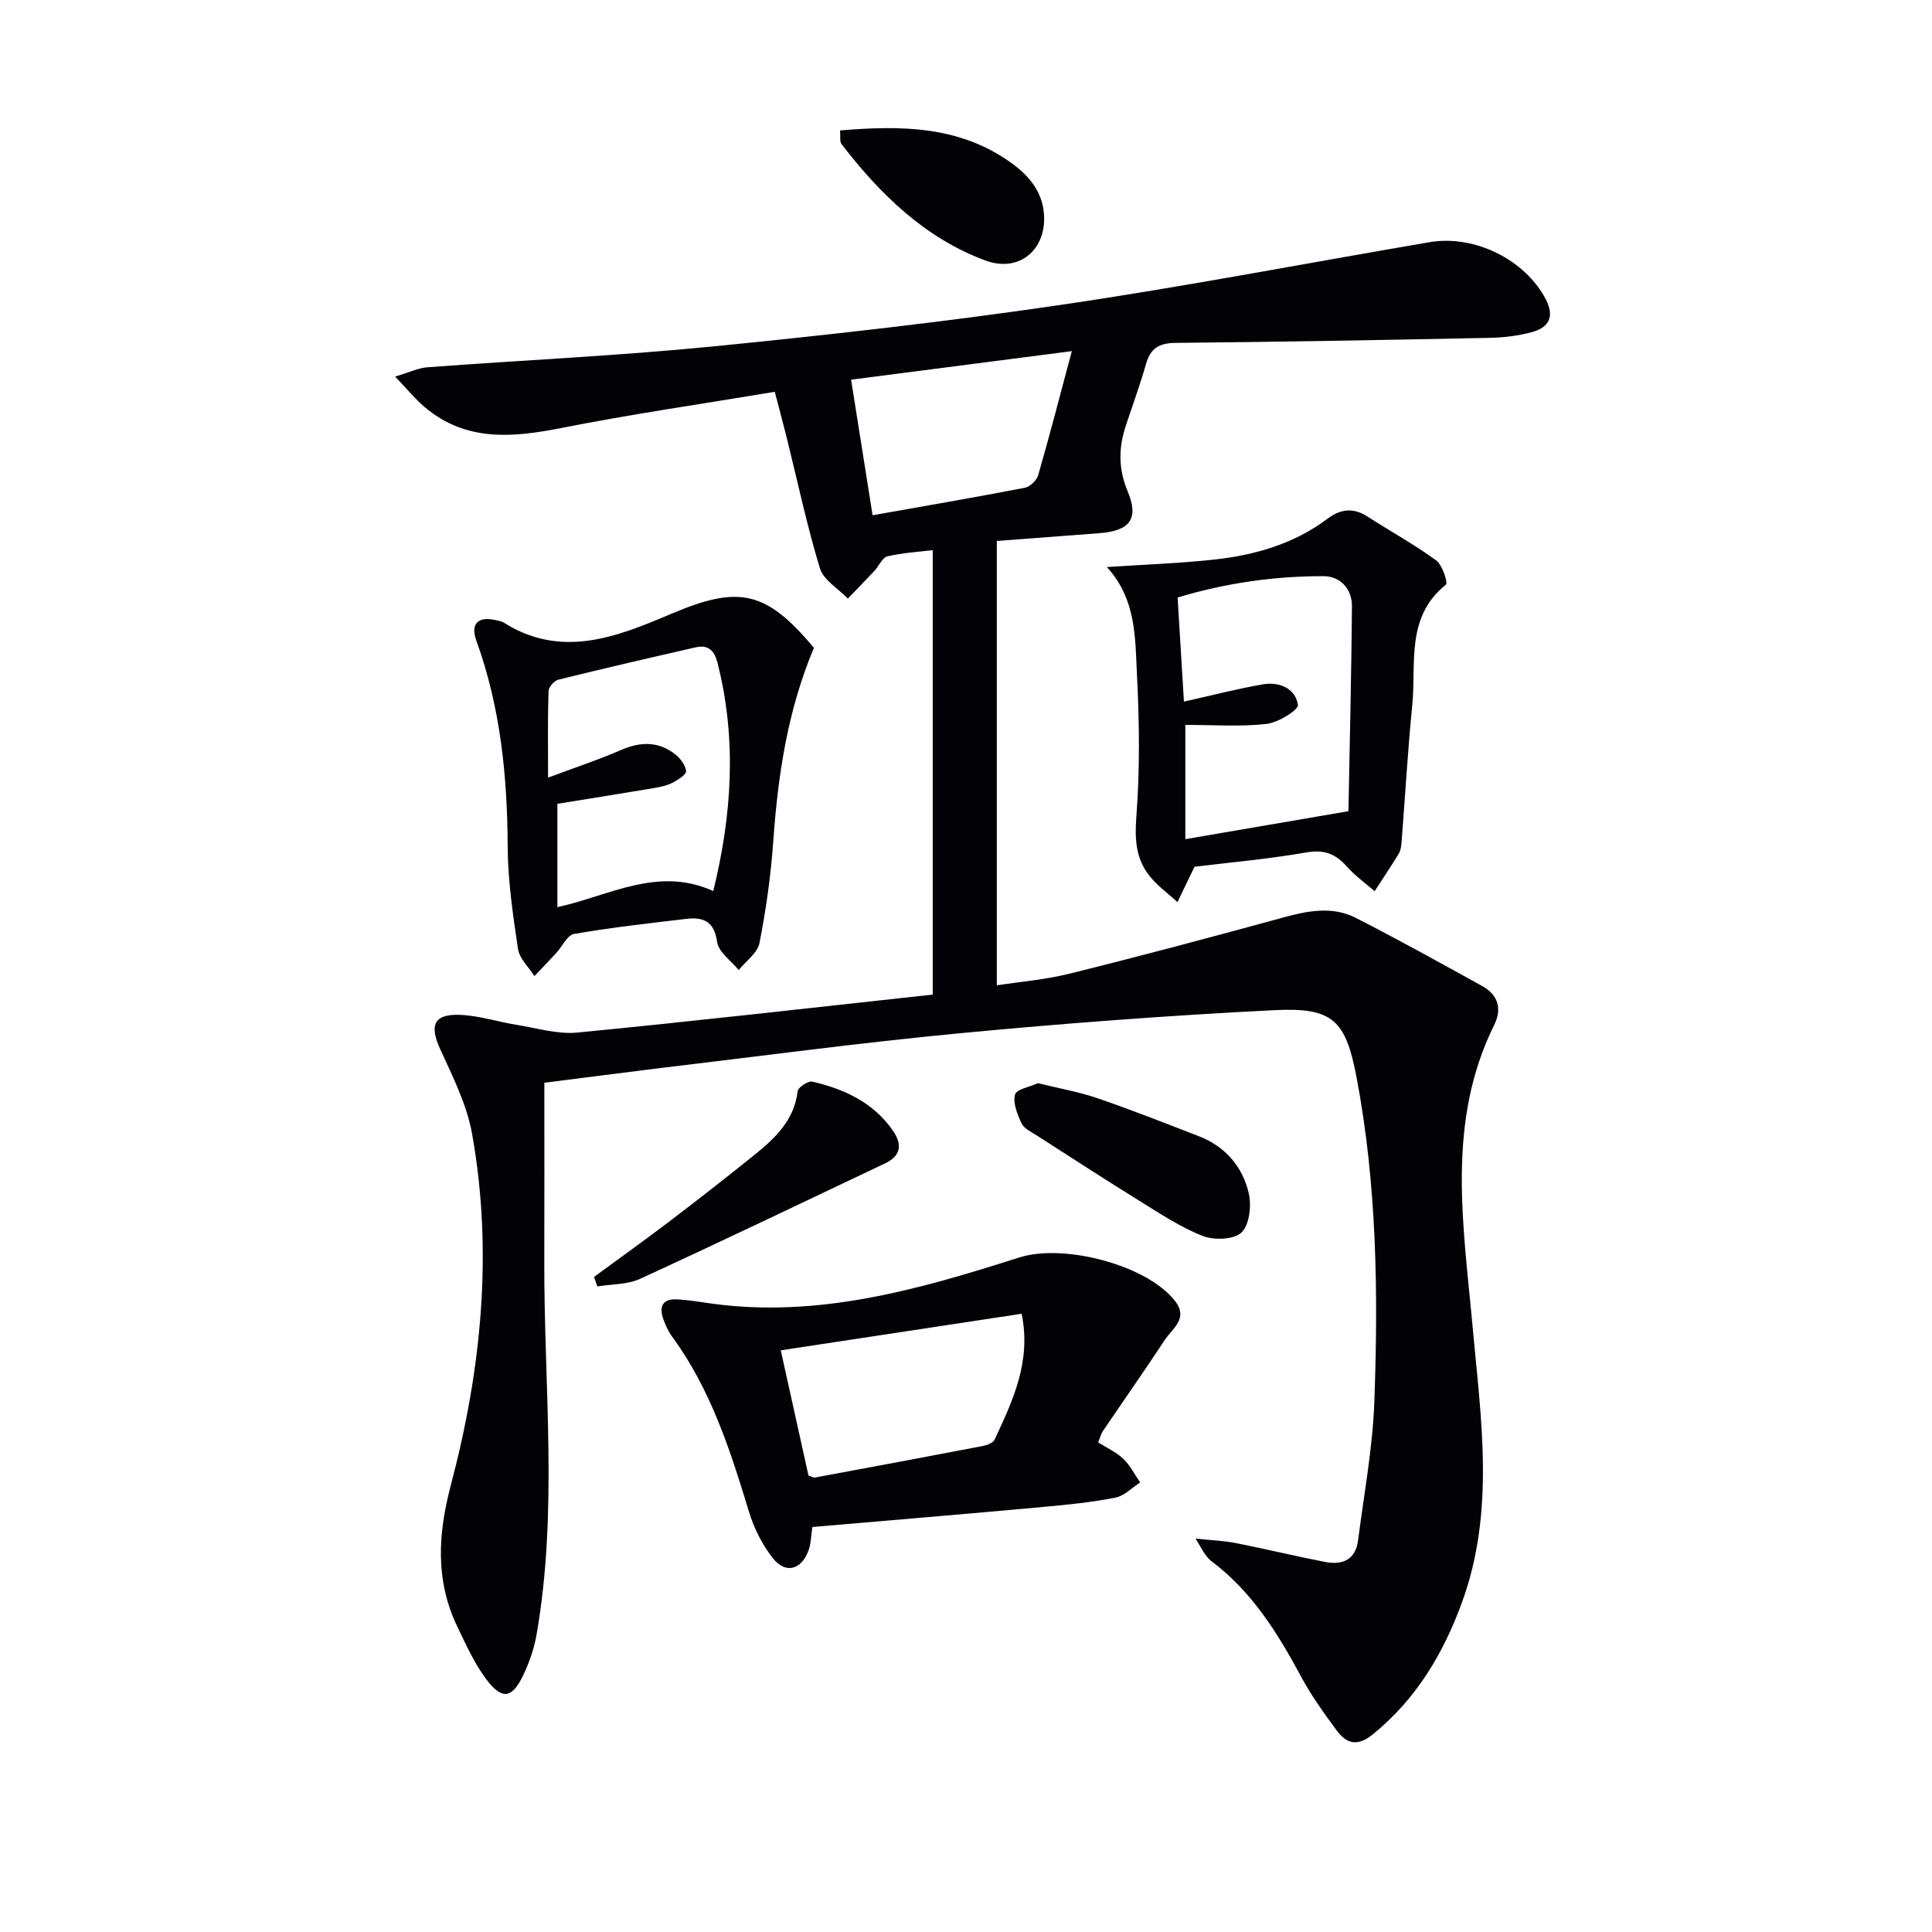
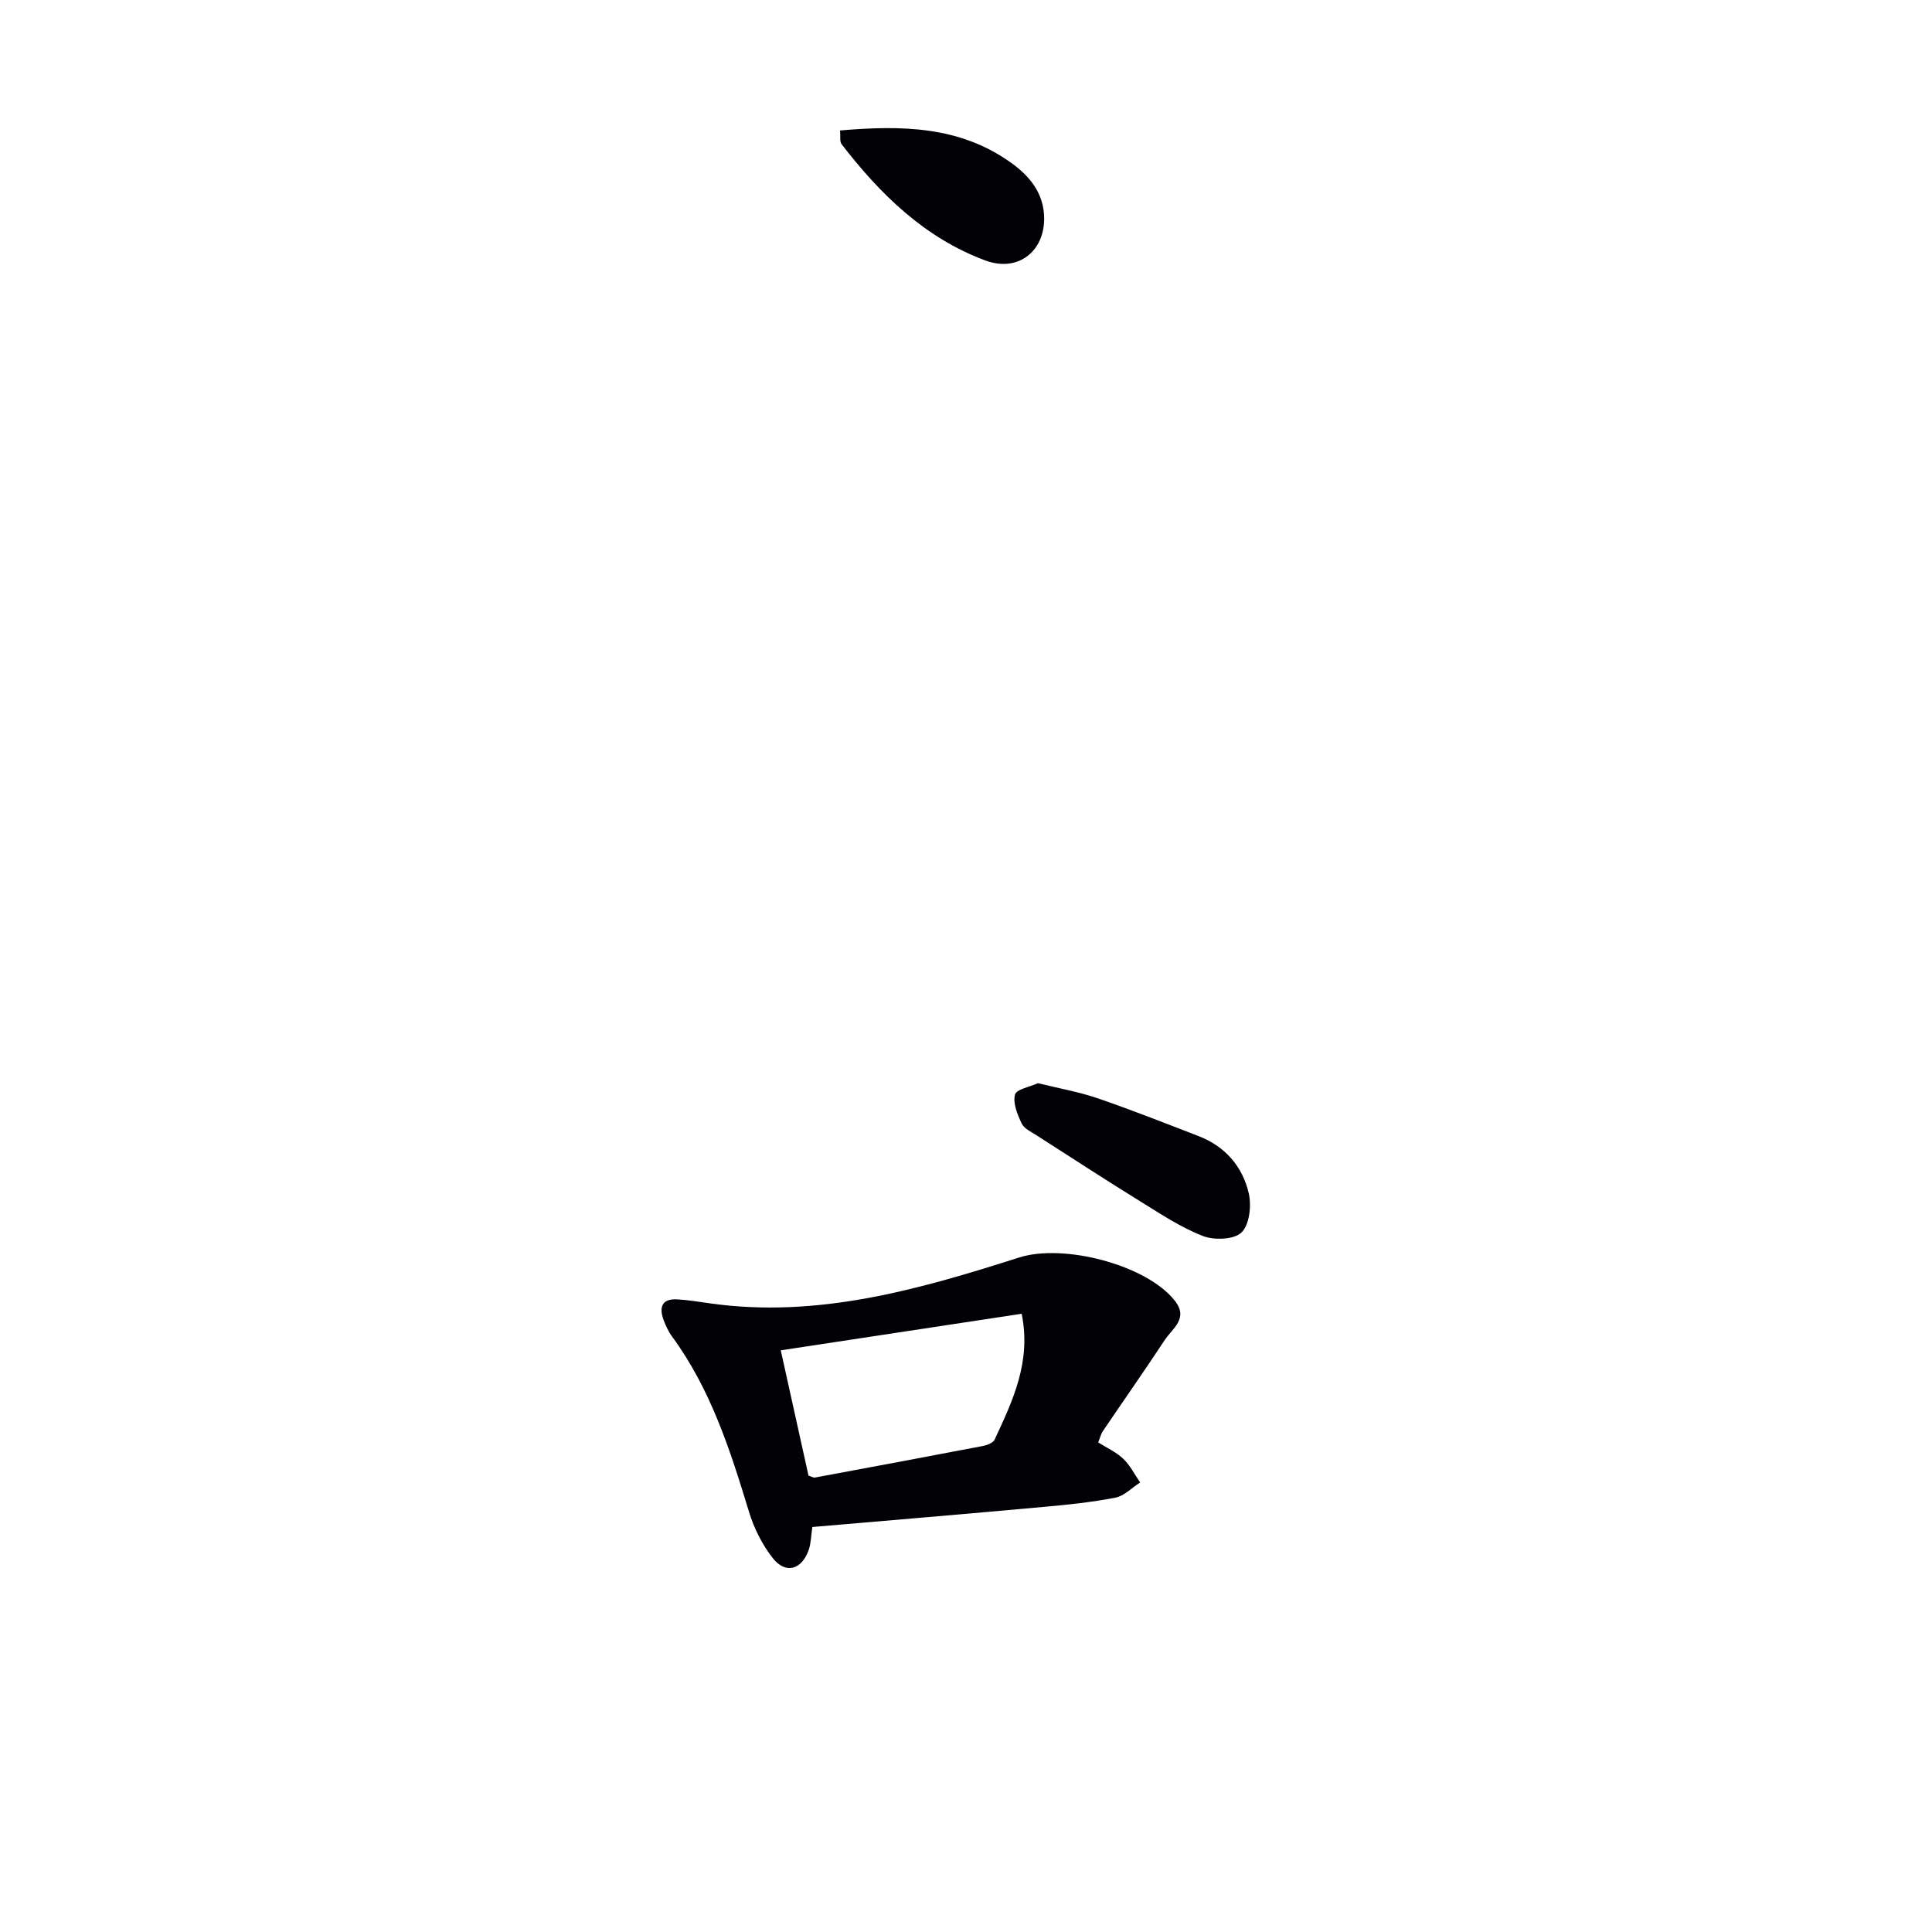
<svg xmlns="http://www.w3.org/2000/svg" enable-background="new 0 0 400 400" viewBox="0 0 400 400">
-   <path d="m112.7 224.17c0 12.82.03 24.95-.01 37.08-.07 25.75 2.88 51.58-1.61 77.22-.51 2.9-1.52 5.81-2.8 8.46-2.29 4.74-4.35 5.05-7.59.76-2.46-3.26-4.17-7.12-5.97-10.83-4.64-9.62-4.06-19.24-1.35-29.49 6.29-23.82 8.74-48.1 4.38-72.57-1.08-6.08-4.02-11.9-6.62-17.6-2.26-4.96-1.31-7.32 4.19-7.08 3.93.17 7.81 1.45 11.73 2.08 4.16.67 8.43 1.98 12.51 1.58 24.27-2.36 48.5-5.13 73.55-7.86 0-30.96 0-61.36 0-92.02-2.89.36-6.21.54-9.38 1.29-1.07.25-1.75 2-2.68 2.99-1.81 1.94-3.67 3.83-5.51 5.74-1.99-2.07-5.05-3.82-5.79-6.27-2.7-8.87-4.62-17.99-6.86-27-.71-2.88-1.5-5.75-2.48-9.53-14.8 2.47-29.55 4.6-44.14 7.48-10.16 2.01-19.83 2.9-28.37-4.34-1.94-1.64-3.56-3.65-6.1-6.29 3.03-.9 4.83-1.79 6.68-1.93 19.73-1.47 39.51-2.37 59.19-4.32 24.13-2.39 48.26-5.11 72.24-8.64 25.44-3.74 50.72-8.62 76.08-12.94 9.38-1.6 19.81 3.7 24.03 11.79 1.91 3.66.65 5.87-2.85 6.83-2.85.78-5.89 1.13-8.86 1.19-21.64.44-43.28.84-64.93 1.04-3.4.03-5.18 1.11-6.1 4.34-1.23 4.3-2.77 8.51-4.18 12.76-1.52 4.57-1.58 8.97.35 13.58 2.4 5.73.53 8.23-5.84 8.72-6.74.52-13.48 1.02-21.23 1.61v92c4.56-.71 9.95-1.14 15.13-2.43 14.8-3.67 29.53-7.61 44.24-11.63 5.07-1.39 10.14-2.36 14.95.1 8.83 4.5 17.51 9.32 26.19 14.12 3.26 1.81 4.14 4.66 2.46 8.06-9.97 20.15-6.38 41.33-4.48 62.28 1.74 19.22 4.72 38.35-2.18 57.24-3.9 10.69-9.49 20.04-18.45 27.33-3.17 2.58-5.44 1.98-7.48-.78-2.66-3.6-5.3-7.28-7.41-11.21-4.85-9.01-10.17-17.58-18.52-23.84-.52-.39-.95-.93-1.33-1.46-.47-.65-.85-1.38-1.96-3.23 3.37.36 5.87.44 8.29.92 6.18 1.22 12.31 2.71 18.49 3.91 3.58.7 6.34-.4 6.86-4.49 1.21-9.53 3.01-19.05 3.36-28.62.82-22.45.54-44.92-3.66-67.11-2.26-11.96-4.9-14.62-17-14.02-21.73 1.09-43.46 2.72-65.12 4.78-20.83 1.98-41.59 4.78-62.37 7.25-7.91.97-15.8 2.01-23.69 3zm67.96-117.49c10.76-1.91 21.16-3.69 31.51-5.69 1.08-.21 2.47-1.54 2.78-2.62 2.38-8.24 4.52-16.56 6.96-25.67-15.57 2.01-30.52 3.95-45.7 5.91 1.54 9.72 2.96 18.66 4.45 28.07z" fill="#010106" />
  <path d="m168.19 316.15c-.28 1.83-.28 3.37-.75 4.73-1.46 4.16-4.8 5.09-7.46 1.69-2.18-2.78-3.88-6.18-4.91-9.57-3.87-12.73-7.91-25.34-15.9-36.25-.78-1.06-1.36-2.31-1.81-3.55-.94-2.6-.28-4.36 2.83-4.18 2.31.13 4.61.51 6.91.84 22.24 3.12 43.16-2.89 63.91-9.51 9.16-2.92 26.31 1.48 32.21 8.93 2.93 3.7-.48 5.74-2.07 8.15-4.19 6.36-8.57 12.6-12.84 18.91-.36.54-.51 1.22-.94 2.3 1.72 1.09 3.71 1.98 5.19 3.39 1.43 1.35 2.35 3.25 3.5 4.9-1.7 1.08-3.28 2.78-5.12 3.14-4.87.95-9.84 1.47-14.8 1.91-15.88 1.45-31.76 2.78-47.95 4.17zm-.8-10.64c.71.23 1.05.46 1.33.4 11.57-2.15 23.15-4.3 34.7-6.52.91-.18 2.19-.64 2.51-1.34 3.74-8.05 7.63-16.12 5.59-26.05-16.69 2.53-32.99 5.01-49.87 7.57 2.02 9.11 3.9 17.62 5.74 25.94z" fill="#010106" />
-   <path d="m168.51 134.13c-5.47 13.01-7.44 26.37-8.41 40-.5 7.07-1.49 14.15-2.86 21.11-.4 2.07-2.81 3.74-4.3 5.6-1.56-1.93-4.17-3.72-4.47-5.83-.61-4.36-2.93-5.18-6.46-4.76-7.74.92-15.49 1.78-23.16 3.11-1.41.24-2.44 2.6-3.69 3.95-1.48 1.61-3.01 3.19-4.51 4.78-1.18-1.86-3.1-3.61-3.4-5.61-1.05-7.03-2.1-14.14-2.14-21.23-.07-14.56-1.49-28.81-6.48-42.59-1.25-3.45.27-5.06 3.83-4.31.65.14 1.35.25 1.9.59 11.95 7.53 23.46 2.88 34.58-1.84 13.94-5.91 19.58-4.93 29.57 7.03zm-55.04 26.87c5.63-2.11 10.45-3.69 15.08-5.71 4.02-1.75 7.76-1.86 11.24.88 1.07.84 2.13 2.24 2.26 3.48.07.7-1.65 1.8-2.74 2.37-1.15.6-2.5.9-3.8 1.12-6.66 1.13-13.34 2.18-20.11 3.28v21.4c10.75-2.35 20.77-8.54 32.27-3.34 3.88-15.74 4.9-31.41.89-47.23-.64-2.53-1.9-3.82-4.49-3.23-9.51 2.16-19.01 4.36-28.47 6.7-.85.21-2 1.52-2.03 2.34-.19 5.59-.1 11.19-.1 17.94z" fill="#010106" />
-   <path d="m247.31 179.45c-1.34 2.79-2.44 5.06-3.53 7.32-1.97-1.82-4.23-3.42-5.86-5.51-2.76-3.55-3.01-7.54-2.65-12.18.74-9.72.63-19.55.13-29.29-.39-7.65-.08-15.67-6.24-22.39 8.01-.53 15.07-.77 22.08-1.53 8.5-.92 16.61-3.22 23.6-8.47 2.7-2.03 5.34-2.35 8.27-.46 4.74 3.05 9.7 5.78 14.24 9.09 1.29.94 2.46 4.66 2.01 5.02-8.41 6.73-6.1 16.34-6.97 25.01-.94 9.41-1.47 18.86-2.21 28.29-.06.82-.18 1.73-.59 2.4-1.59 2.63-3.32 5.18-4.99 7.76-1.93-1.68-4.06-3.19-5.74-5.09-2.3-2.6-4.64-3.57-8.28-2.95-7.82 1.36-15.76 2.07-23.27 2.98zm31.87-11.5c.27-14.49.61-28.44.73-42.39.03-3.65-2.42-6.26-5.88-6.27-10.25-.02-20.35 1.44-30.22 4.42.46 7.62.9 14.68 1.31 21.55 5.67-1.26 10.96-2.64 16.32-3.57 3.41-.59 6.77.81 7.28 4.26.15 1.03-4.12 3.68-6.55 3.94-5.51.6-11.14.19-16.76.19v23.66c11.34-1.95 22.23-3.81 33.77-5.79z" fill="#010106" />
-   <path d="m122.99 264.37c5.18-3.8 10.41-7.54 15.53-11.43 5.94-4.52 11.84-9.12 17.65-13.81 4.3-3.47 8.27-7.18 8.98-13.22.09-.81 2.19-2.17 3.05-1.97 6.58 1.54 12.55 4.28 16.61 10.06 2.01 2.87 1.82 5.26-1.58 6.87-16.89 8.01-33.73 16.1-50.71 23.9-2.63 1.21-5.88 1.08-8.84 1.57-.23-.65-.46-1.31-.69-1.97z" fill="#010106" />
  <path d="m214.89 224.26c4.4 1.09 8.5 1.8 12.38 3.13 7.03 2.41 13.95 5.15 20.89 7.83 5.52 2.13 9.11 6.31 10.39 11.88.58 2.56.13 6.51-1.52 8.08-1.57 1.49-5.67 1.63-8.02.71-4.58-1.79-8.79-4.6-13.01-7.21-7.19-4.45-14.28-9.06-21.4-13.63-1.11-.71-2.57-1.38-3.07-2.44-.88-1.86-1.85-4.19-1.39-5.97.29-1.13 3.09-1.61 4.75-2.38z" fill="#010106" />
  <path d="m173.92 27.01c12.63-1.07 24.74-.97 35.4 6.68 3.85 2.76 6.83 6.31 6.86 11.52.05 6.76-5.35 11.25-12.19 8.71-12.48-4.62-21.77-13.7-29.77-24.1-.4-.53-.18-1.55-.3-2.81z" fill="#010106" />
</svg>